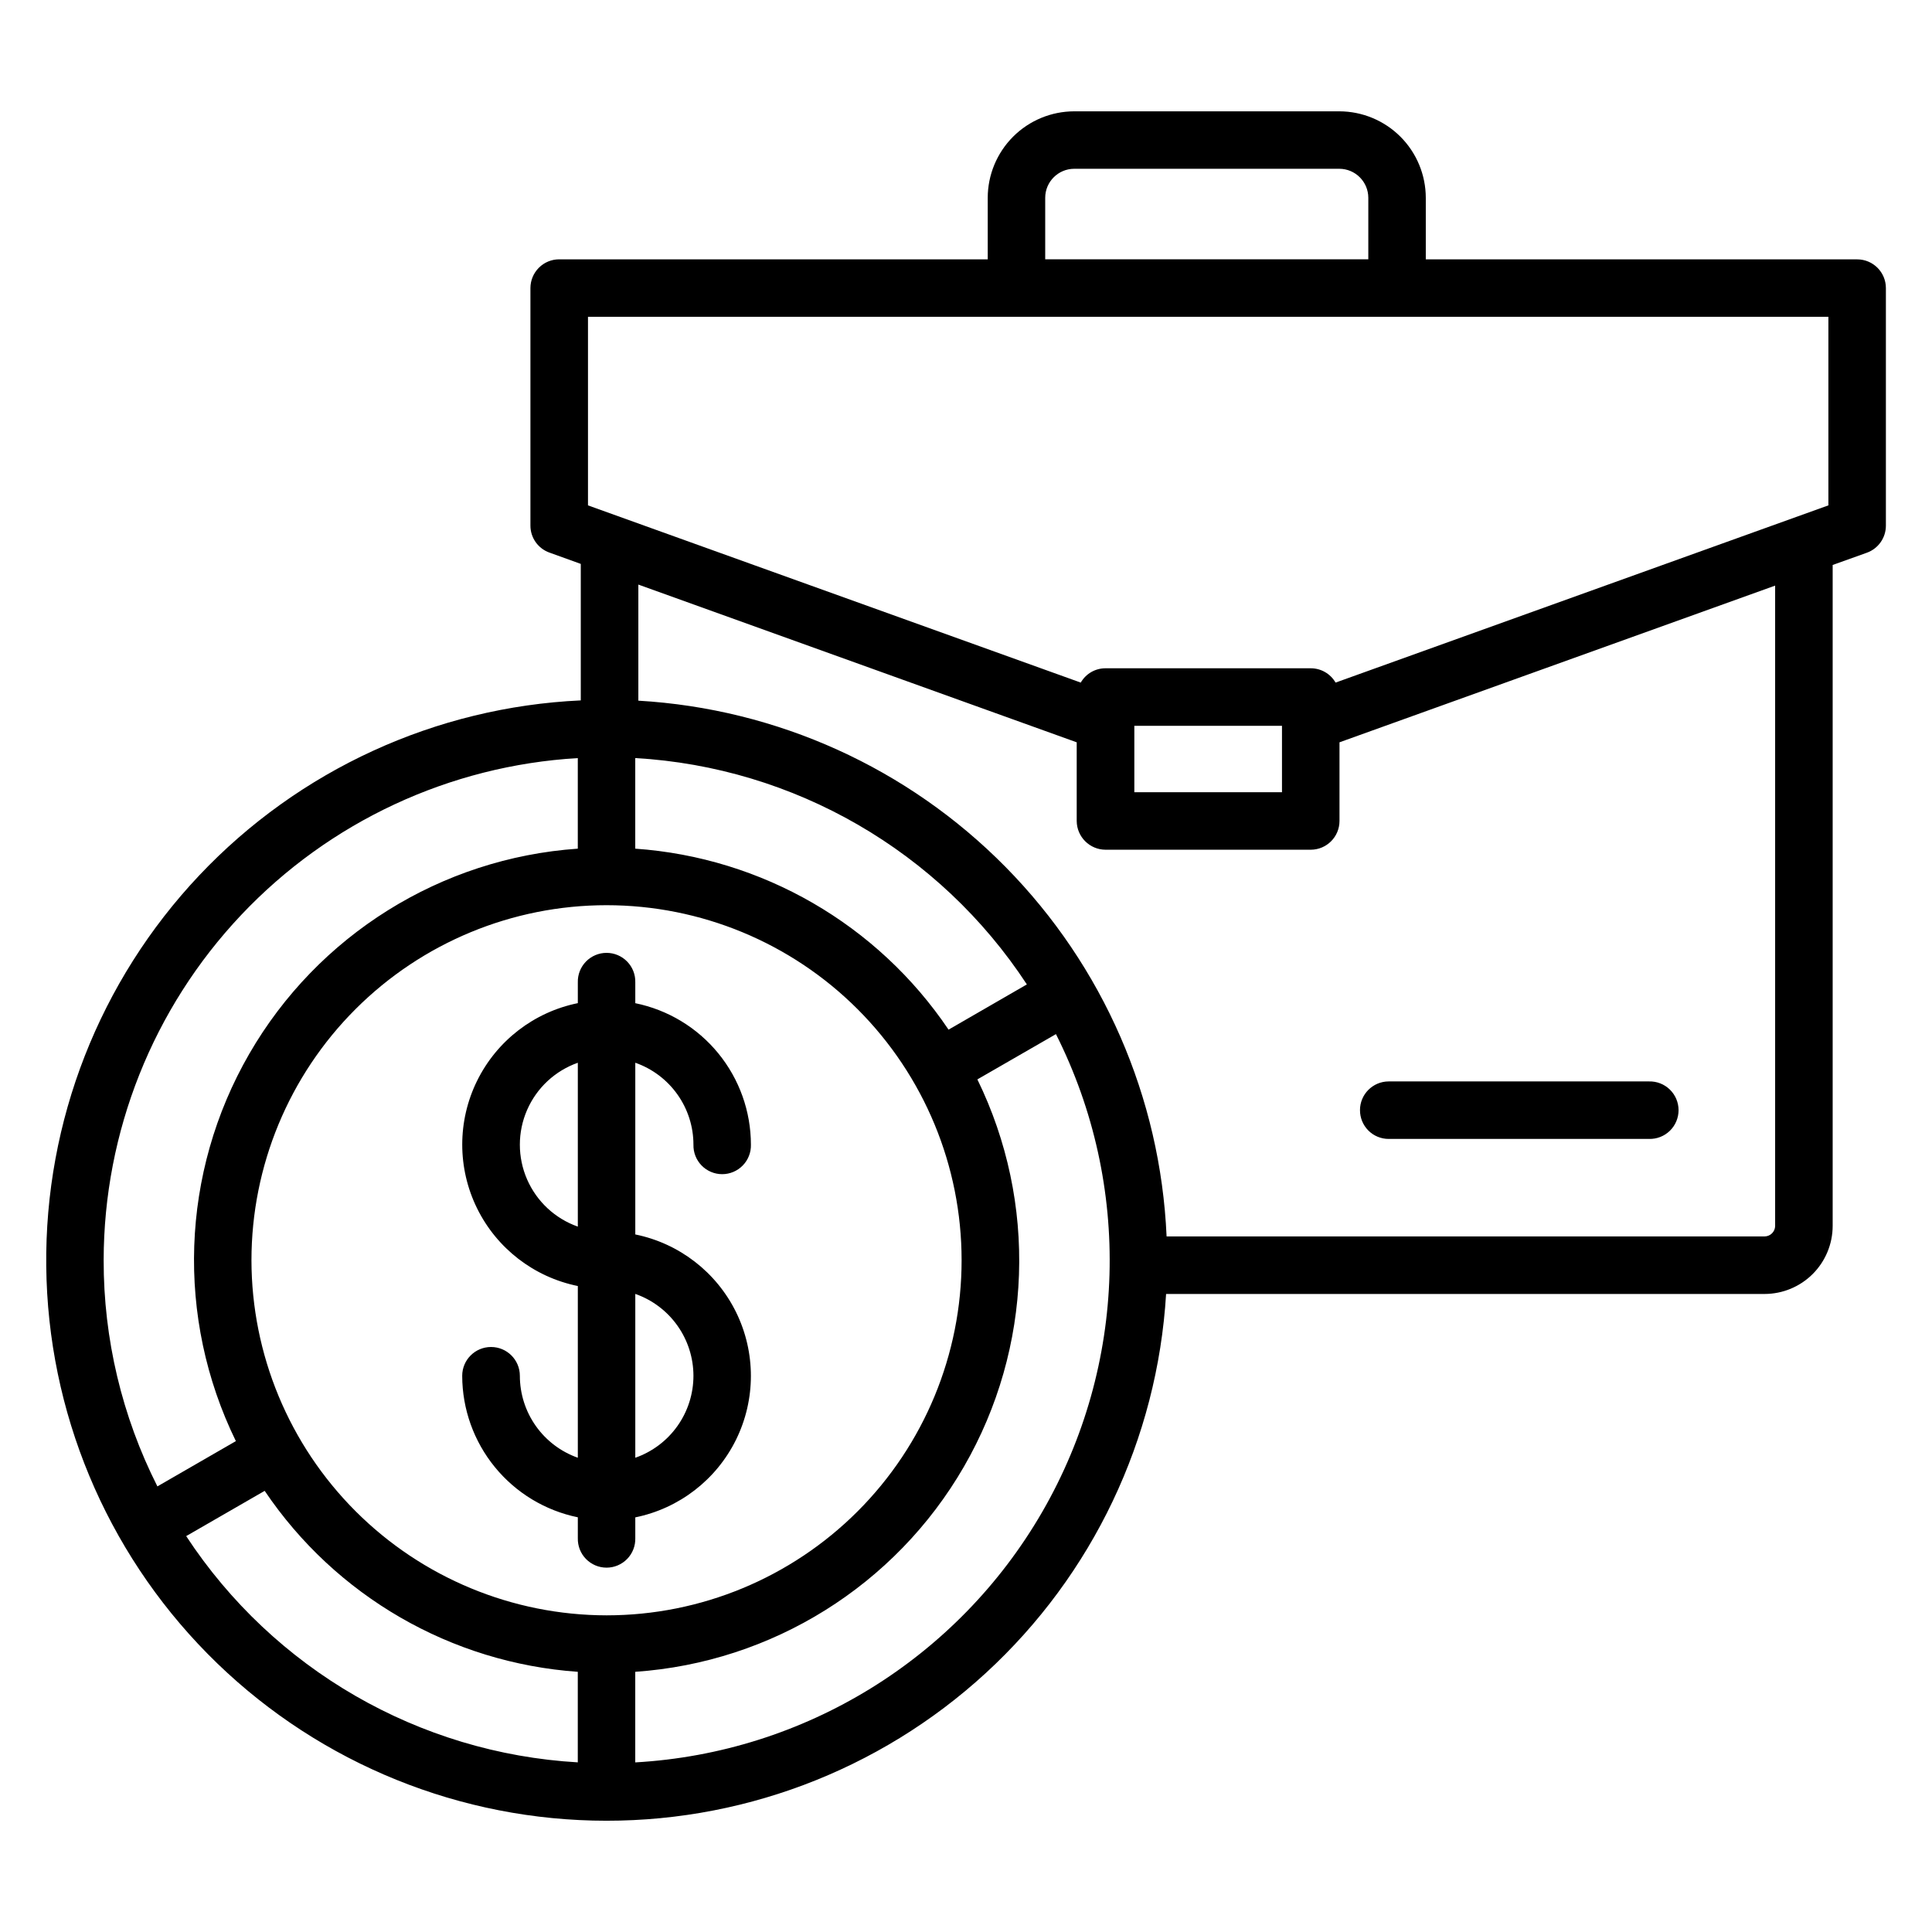
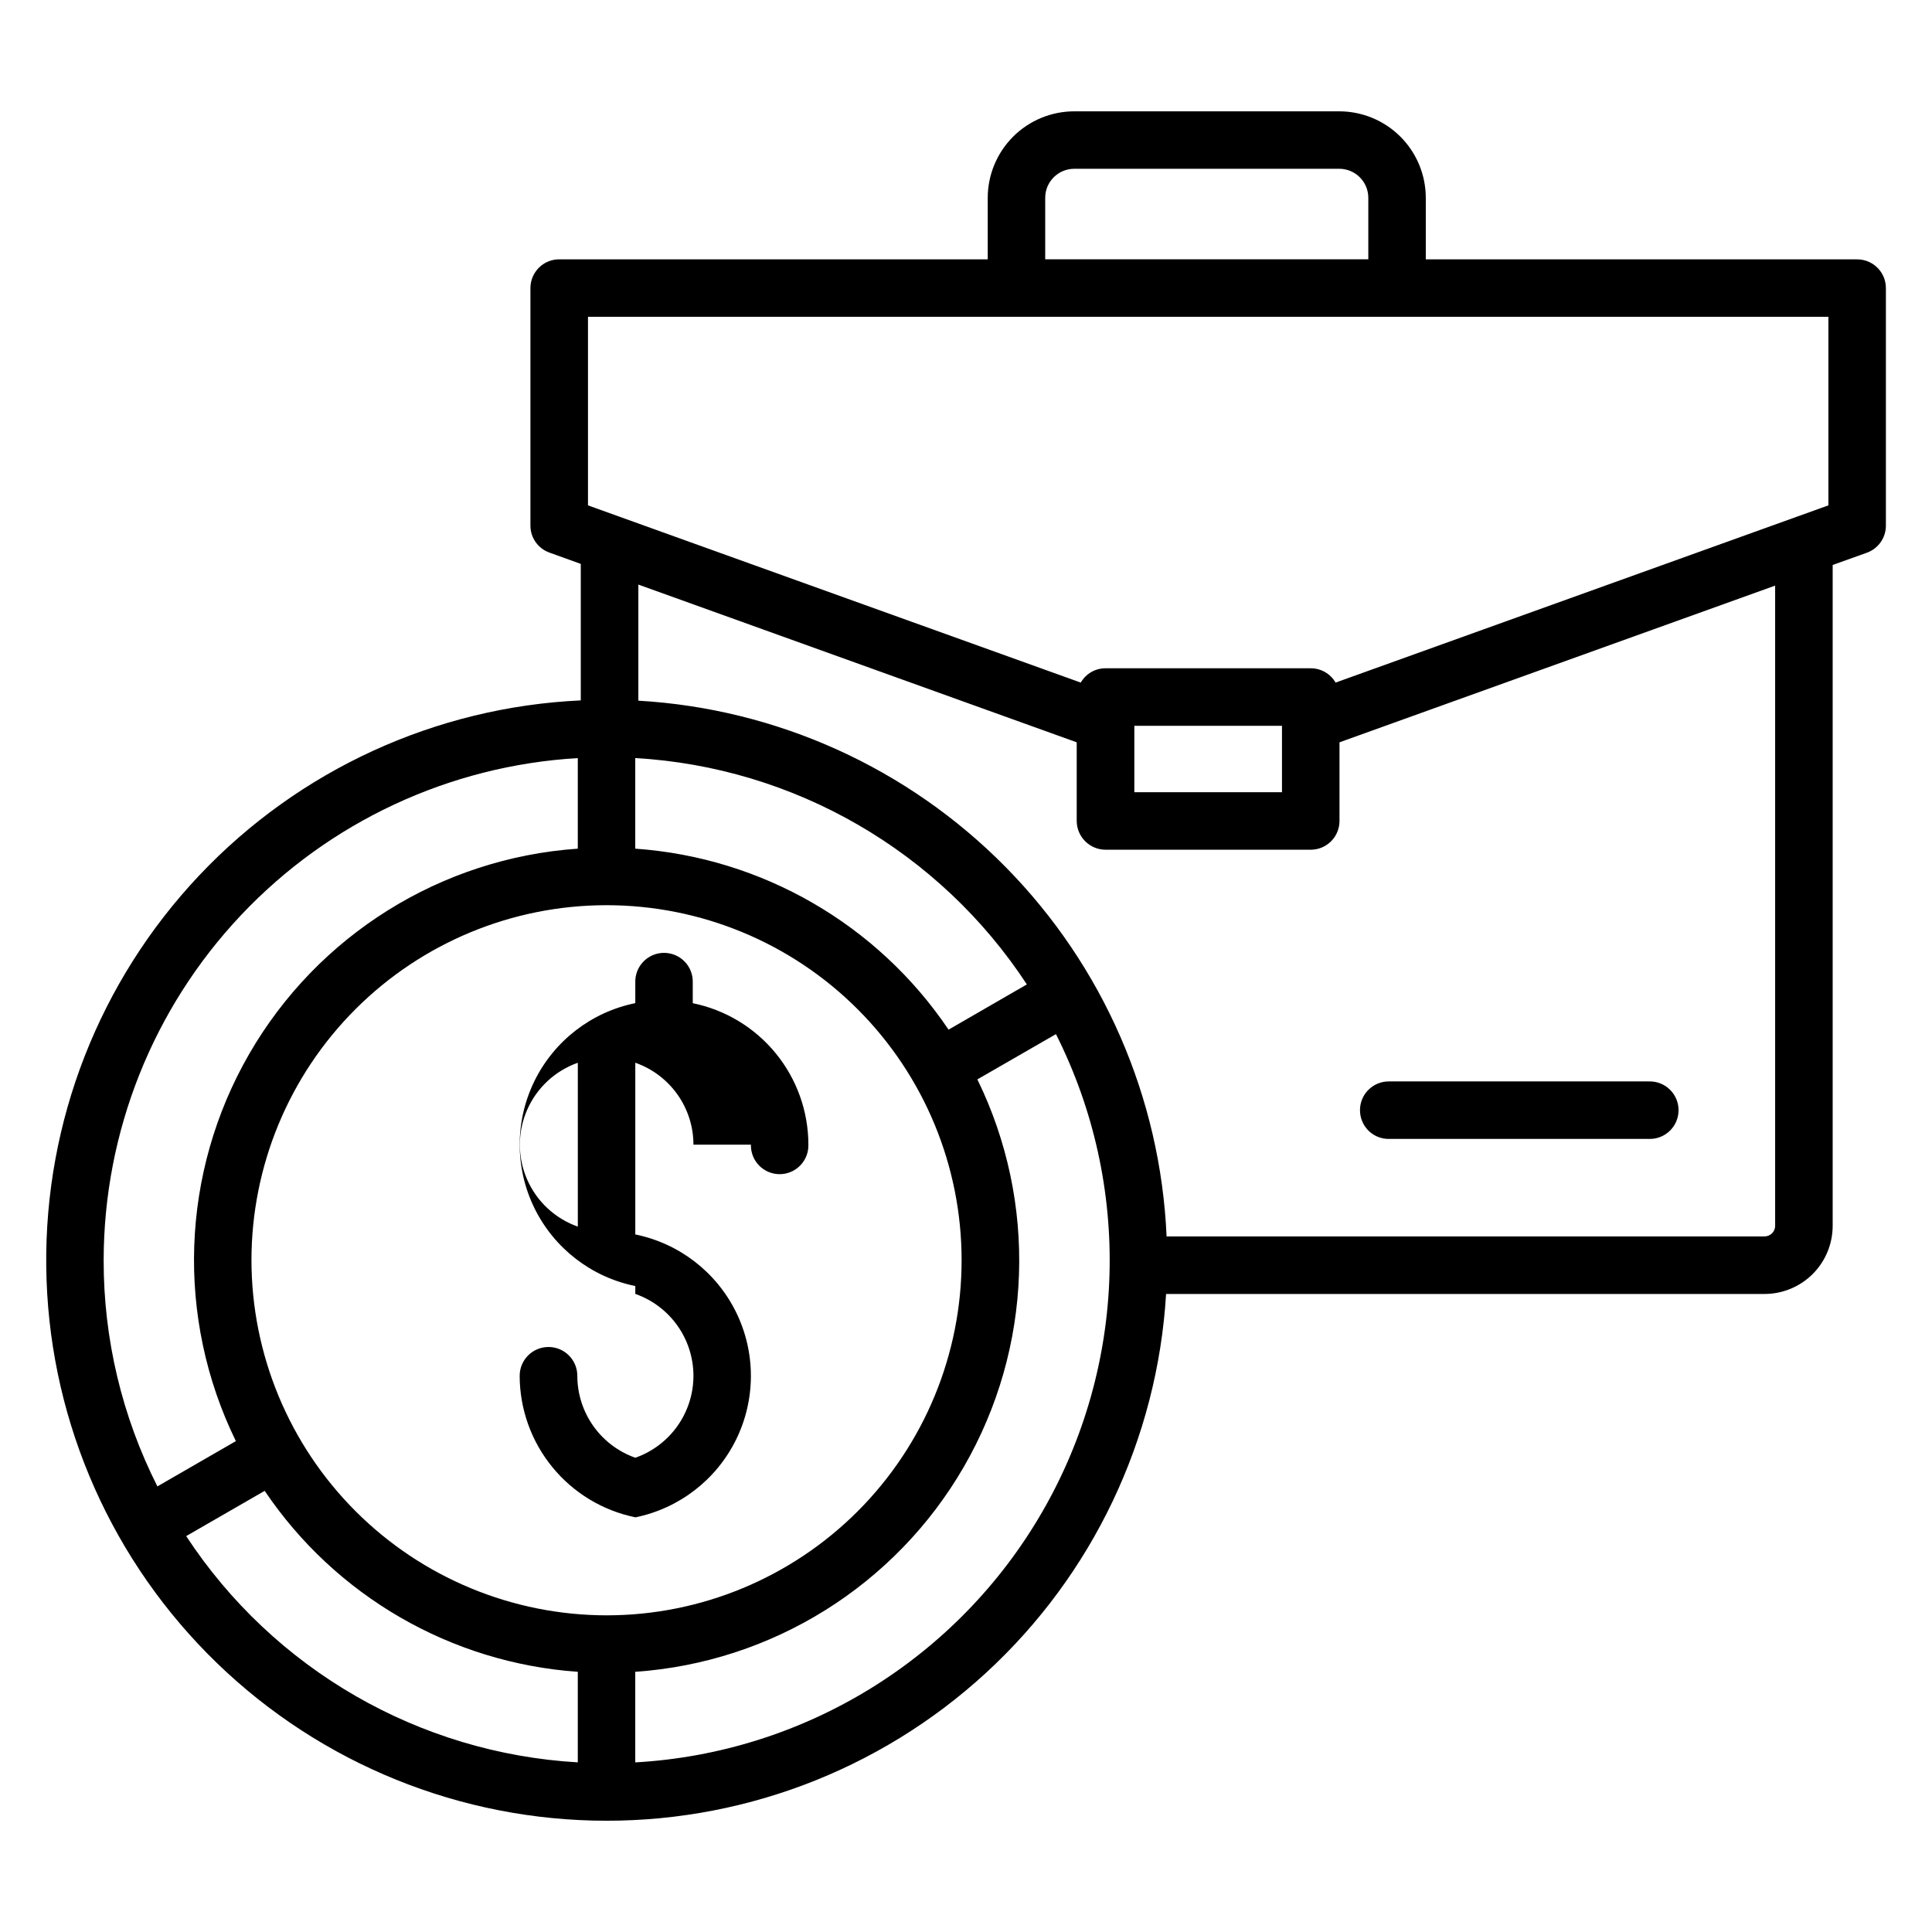
<svg xmlns="http://www.w3.org/2000/svg" fill="#000000" width="800px" height="800px" version="1.1" viewBox="144 144 512 512">
-   <path d="m504.41 438.21c-0.004-4.195 3.387-7.602 7.586-7.621h69.016c2.055-0.055 4.047 0.723 5.519 2.16 1.473 1.434 2.305 3.402 2.305 5.461 0 2.055-0.832 4.023-2.305 5.461-1.473 1.434-3.465 2.211-5.519 2.156h-69.012c-2.016 0-3.953-0.801-5.375-2.231-1.422-1.43-2.219-3.367-2.211-5.387zm124.13-160.28-130.6 46.965c-1.352-2.348-3.852-3.789-6.559-3.793h-54.406c-2.711-0.008-5.215 1.438-6.562 3.793l-130.59-46.965v-49.973h328.72v49.977zm-183.93 76.023v-17.605h39.129v17.605zm169.82 114.9v-169.66l-115.45 41.527v20.848-0.004c-0.004 4.195-3.391 7.598-7.586 7.621h-54.414c-4.207-0.012-7.617-3.414-7.641-7.621v-20.844l-116.17-41.801v30.766c36.77 2.133 71.441 17.832 97.305 44.062 25.859 26.23 41.07 61.121 42.684 97.918h158.49c1.539-0.02 2.781-1.273 2.785-2.812zm-302.08 142.19v-24 0.004c36.273-2.504 68.926-22.887 87.109-54.375 18.184-31.488 19.516-69.957 3.555-102.62l20.824-12c20.203 40.117 18.84 87.711-3.629 126.61-22.469 38.895-63.016 63.852-107.86 66.391zm0-242.15v-24c42.141 2.434 80.637 24.684 103.78 59.988l-20.754 11.988c-18.816-27.918-49.441-45.609-83.023-47.965zm-101.71 109.08c0.004-24.953 9.918-48.887 27.566-66.531 17.645-17.645 41.578-27.555 66.531-27.555 24.957 0 48.887 9.91 66.535 27.555 17.645 17.645 27.562 41.578 27.562 66.531 0.004 24.957-9.906 48.891-27.547 66.539-17.645 17.648-41.574 27.566-66.527 27.57-24.953-0.023-48.875-9.949-66.523-27.59-17.645-17.645-27.57-41.566-27.598-66.52zm86.48 133.07v-24 0.004c-33.562-2.363-64.168-20.055-82.977-47.957l-20.801 11.992v0.004c23.156 35.281 61.645 57.52 103.78 59.957zm-125.65-133.07c-0.031 20.82 4.848 41.355 14.242 59.938l20.797-12c-15.961-32.664-14.633-71.125 3.539-102.61s50.809-51.875 87.074-54.398v-24c-33.957 1.988-65.875 16.867-89.23 41.602s-36.383 57.453-36.422 91.469zm249.52-281.56c0.008-4.238 3.441-7.672 7.68-7.684h70.266c4.234 0.012 7.668 3.441 7.68 7.676v16.312h-85.625zm215.21 16.312h-114.35v-16.312c-0.012-6.074-2.43-11.898-6.723-16.191-4.297-4.293-10.121-6.711-16.191-6.719h-70.266c-6.07 0.008-11.895 2.426-16.188 6.719-4.293 4.297-6.711 10.117-6.723 16.191v16.312h-113.55c-2.023-0.008-3.965 0.793-5.398 2.223-1.434 1.43-2.238 3.367-2.242 5.391v62.949c-0.004 3.227 2.031 6.102 5.078 7.168l8.266 2.984v36.172c-38.438 1.777-74.688 18.402-101.11 46.375-26.426 27.973-40.961 65.109-40.547 103.59 0.41 38.48 15.742 75.297 42.762 102.7 27.02 27.398 63.617 43.242 102.09 44.191 38.469 0.953 75.805-13.062 104.14-39.094 28.34-26.031 45.469-62.047 47.781-100.46h158.63c4.781-0.012 9.363-1.918 12.742-5.301 3.375-3.383 5.273-7.969 5.277-12.75v-175.14l9.074-3.25c3.019-1.094 5.031-3.957 5.031-7.168v-62.957c0.004-4.195-3.387-7.602-7.582-7.613zm-308.43 295.88c-0.004-4.766-1.488-9.418-4.25-13.305-2.762-3.891-6.66-6.824-11.16-8.402v43.422c4.5-1.578 8.402-4.512 11.16-8.402 2.762-3.891 4.246-8.543 4.25-13.312zm-30.641-39.547v-43.418c-6.027 2.125-10.898 6.664-13.449 12.523s-2.551 12.52 0 18.379 7.422 10.398 13.449 12.523zm30.641-21.711c0-4.769-1.484-9.422-4.246-13.309-2.762-3.891-6.664-6.828-11.164-8.402v45.504c11.617 2.363 21.484 9.977 26.715 20.617 5.227 10.641 5.227 23.105 0 33.746-5.231 10.641-15.098 18.258-26.715 20.617v5.504c0.055 2.055-0.723 4.047-2.156 5.516-1.438 1.473-3.402 2.305-5.457 2.305-2.059 0-4.023-0.832-5.461-2.305-1.434-1.469-2.211-3.461-2.156-5.516v-5.523c-8.641-1.773-16.406-6.469-21.984-13.301-5.582-6.828-8.641-15.375-8.656-24.195 0-4.219 3.422-7.637 7.641-7.637s7.637 3.418 7.637 7.637c0.004 4.766 1.484 9.41 4.234 13.297 2.75 3.891 6.641 6.828 11.129 8.418v-45.508c-11.617-2.359-21.48-9.973-26.711-20.613-5.227-10.641-5.227-23.102 0-33.742 5.231-10.637 15.094-18.25 26.711-20.613v-5.504c-0.055-2.055 0.723-4.043 2.156-5.516 1.438-1.473 3.402-2.305 5.461-2.305 2.055 0 4.019 0.832 5.457 2.305 1.434 1.473 2.211 3.461 2.156 5.516v5.516c8.645 1.766 16.414 6.457 21.996 13.289s8.637 15.383 8.645 24.203c0.055 2.055-0.723 4.043-2.16 5.516-1.434 1.473-3.398 2.305-5.457 2.305-2.055 0-4.023-0.832-5.457-2.305-1.434-1.473-2.211-3.461-2.156-5.516z" fill-rule="evenodd" />
+   <path d="m504.41 438.21c-0.004-4.195 3.387-7.602 7.586-7.621h69.016c2.055-0.055 4.047 0.723 5.519 2.16 1.473 1.434 2.305 3.402 2.305 5.461 0 2.055-0.832 4.023-2.305 5.461-1.473 1.434-3.465 2.211-5.519 2.156h-69.012c-2.016 0-3.953-0.801-5.375-2.231-1.422-1.43-2.219-3.367-2.211-5.387zm124.13-160.28-130.6 46.965c-1.352-2.348-3.852-3.789-6.559-3.793h-54.406c-2.711-0.008-5.215 1.438-6.562 3.793l-130.59-46.965v-49.973h328.72v49.977zm-183.93 76.023v-17.605h39.129v17.605zm169.82 114.9v-169.66l-115.45 41.527v20.848-0.004c-0.004 4.195-3.391 7.598-7.586 7.621h-54.414c-4.207-0.012-7.617-3.414-7.641-7.621v-20.844l-116.17-41.801v30.766c36.77 2.133 71.441 17.832 97.305 44.062 25.859 26.23 41.07 61.121 42.684 97.918h158.49c1.539-0.02 2.781-1.273 2.785-2.812zm-302.08 142.19v-24 0.004c36.273-2.504 68.926-22.887 87.109-54.375 18.184-31.488 19.516-69.957 3.555-102.62l20.824-12c20.203 40.117 18.84 87.711-3.629 126.61-22.469 38.895-63.016 63.852-107.86 66.391zm0-242.15v-24c42.141 2.434 80.637 24.684 103.78 59.988l-20.754 11.988c-18.816-27.918-49.441-45.609-83.023-47.965zm-101.71 109.08c0.004-24.953 9.918-48.887 27.566-66.531 17.645-17.645 41.578-27.555 66.531-27.555 24.957 0 48.887 9.91 66.535 27.555 17.645 17.645 27.562 41.578 27.562 66.531 0.004 24.957-9.906 48.891-27.547 66.539-17.645 17.648-41.574 27.566-66.527 27.57-24.953-0.023-48.875-9.949-66.523-27.59-17.645-17.645-27.57-41.566-27.598-66.52zm86.48 133.07v-24 0.004c-33.562-2.363-64.168-20.055-82.977-47.957l-20.801 11.992v0.004c23.156 35.281 61.645 57.52 103.78 59.957zm-125.65-133.07c-0.031 20.82 4.848 41.355 14.242 59.938l20.797-12c-15.961-32.664-14.633-71.125 3.539-102.61s50.809-51.875 87.074-54.398v-24c-33.957 1.988-65.875 16.867-89.23 41.602s-36.383 57.453-36.422 91.469zm249.52-281.56c0.008-4.238 3.441-7.672 7.68-7.684h70.266c4.234 0.012 7.668 3.441 7.68 7.676v16.312h-85.625zm215.21 16.312h-114.35v-16.312c-0.012-6.074-2.43-11.898-6.723-16.191-4.297-4.293-10.121-6.711-16.191-6.719h-70.266c-6.07 0.008-11.895 2.426-16.188 6.719-4.293 4.297-6.711 10.117-6.723 16.191v16.312h-113.55c-2.023-0.008-3.965 0.793-5.398 2.223-1.434 1.43-2.238 3.367-2.242 5.391v62.949c-0.004 3.227 2.031 6.102 5.078 7.168l8.266 2.984v36.172c-38.438 1.777-74.688 18.402-101.11 46.375-26.426 27.973-40.961 65.109-40.547 103.59 0.41 38.48 15.742 75.297 42.762 102.7 27.02 27.398 63.617 43.242 102.09 44.191 38.469 0.953 75.805-13.062 104.14-39.094 28.34-26.031 45.469-62.047 47.781-100.46h158.63c4.781-0.012 9.363-1.918 12.742-5.301 3.375-3.383 5.273-7.969 5.277-12.75v-175.14l9.074-3.25c3.019-1.094 5.031-3.957 5.031-7.168v-62.957c0.004-4.195-3.387-7.602-7.582-7.613zm-308.43 295.88c-0.004-4.766-1.488-9.418-4.25-13.305-2.762-3.891-6.66-6.824-11.16-8.402v43.422c4.5-1.578 8.402-4.512 11.16-8.402 2.762-3.891 4.246-8.543 4.25-13.312zm-30.641-39.547v-43.418c-6.027 2.125-10.898 6.664-13.449 12.523s-2.551 12.52 0 18.379 7.422 10.398 13.449 12.523zm30.641-21.711c0-4.769-1.484-9.422-4.246-13.309-2.762-3.891-6.664-6.828-11.164-8.402v45.504c11.617 2.363 21.484 9.977 26.715 20.617 5.227 10.641 5.227 23.105 0 33.746-5.231 10.641-15.098 18.258-26.715 20.617v5.504v-5.523c-8.641-1.773-16.406-6.469-21.984-13.301-5.582-6.828-8.641-15.375-8.656-24.195 0-4.219 3.422-7.637 7.641-7.637s7.637 3.418 7.637 7.637c0.004 4.766 1.484 9.41 4.234 13.297 2.75 3.891 6.641 6.828 11.129 8.418v-45.508c-11.617-2.359-21.48-9.973-26.711-20.613-5.227-10.641-5.227-23.102 0-33.742 5.231-10.637 15.094-18.25 26.711-20.613v-5.504c-0.055-2.055 0.723-4.043 2.156-5.516 1.438-1.473 3.402-2.305 5.461-2.305 2.055 0 4.019 0.832 5.457 2.305 1.434 1.473 2.211 3.461 2.156 5.516v5.516c8.645 1.766 16.414 6.457 21.996 13.289s8.637 15.383 8.645 24.203c0.055 2.055-0.723 4.043-2.16 5.516-1.434 1.473-3.398 2.305-5.457 2.305-2.055 0-4.023-0.832-5.457-2.305-1.434-1.473-2.211-3.461-2.156-5.516z" fill-rule="evenodd" />
</svg>